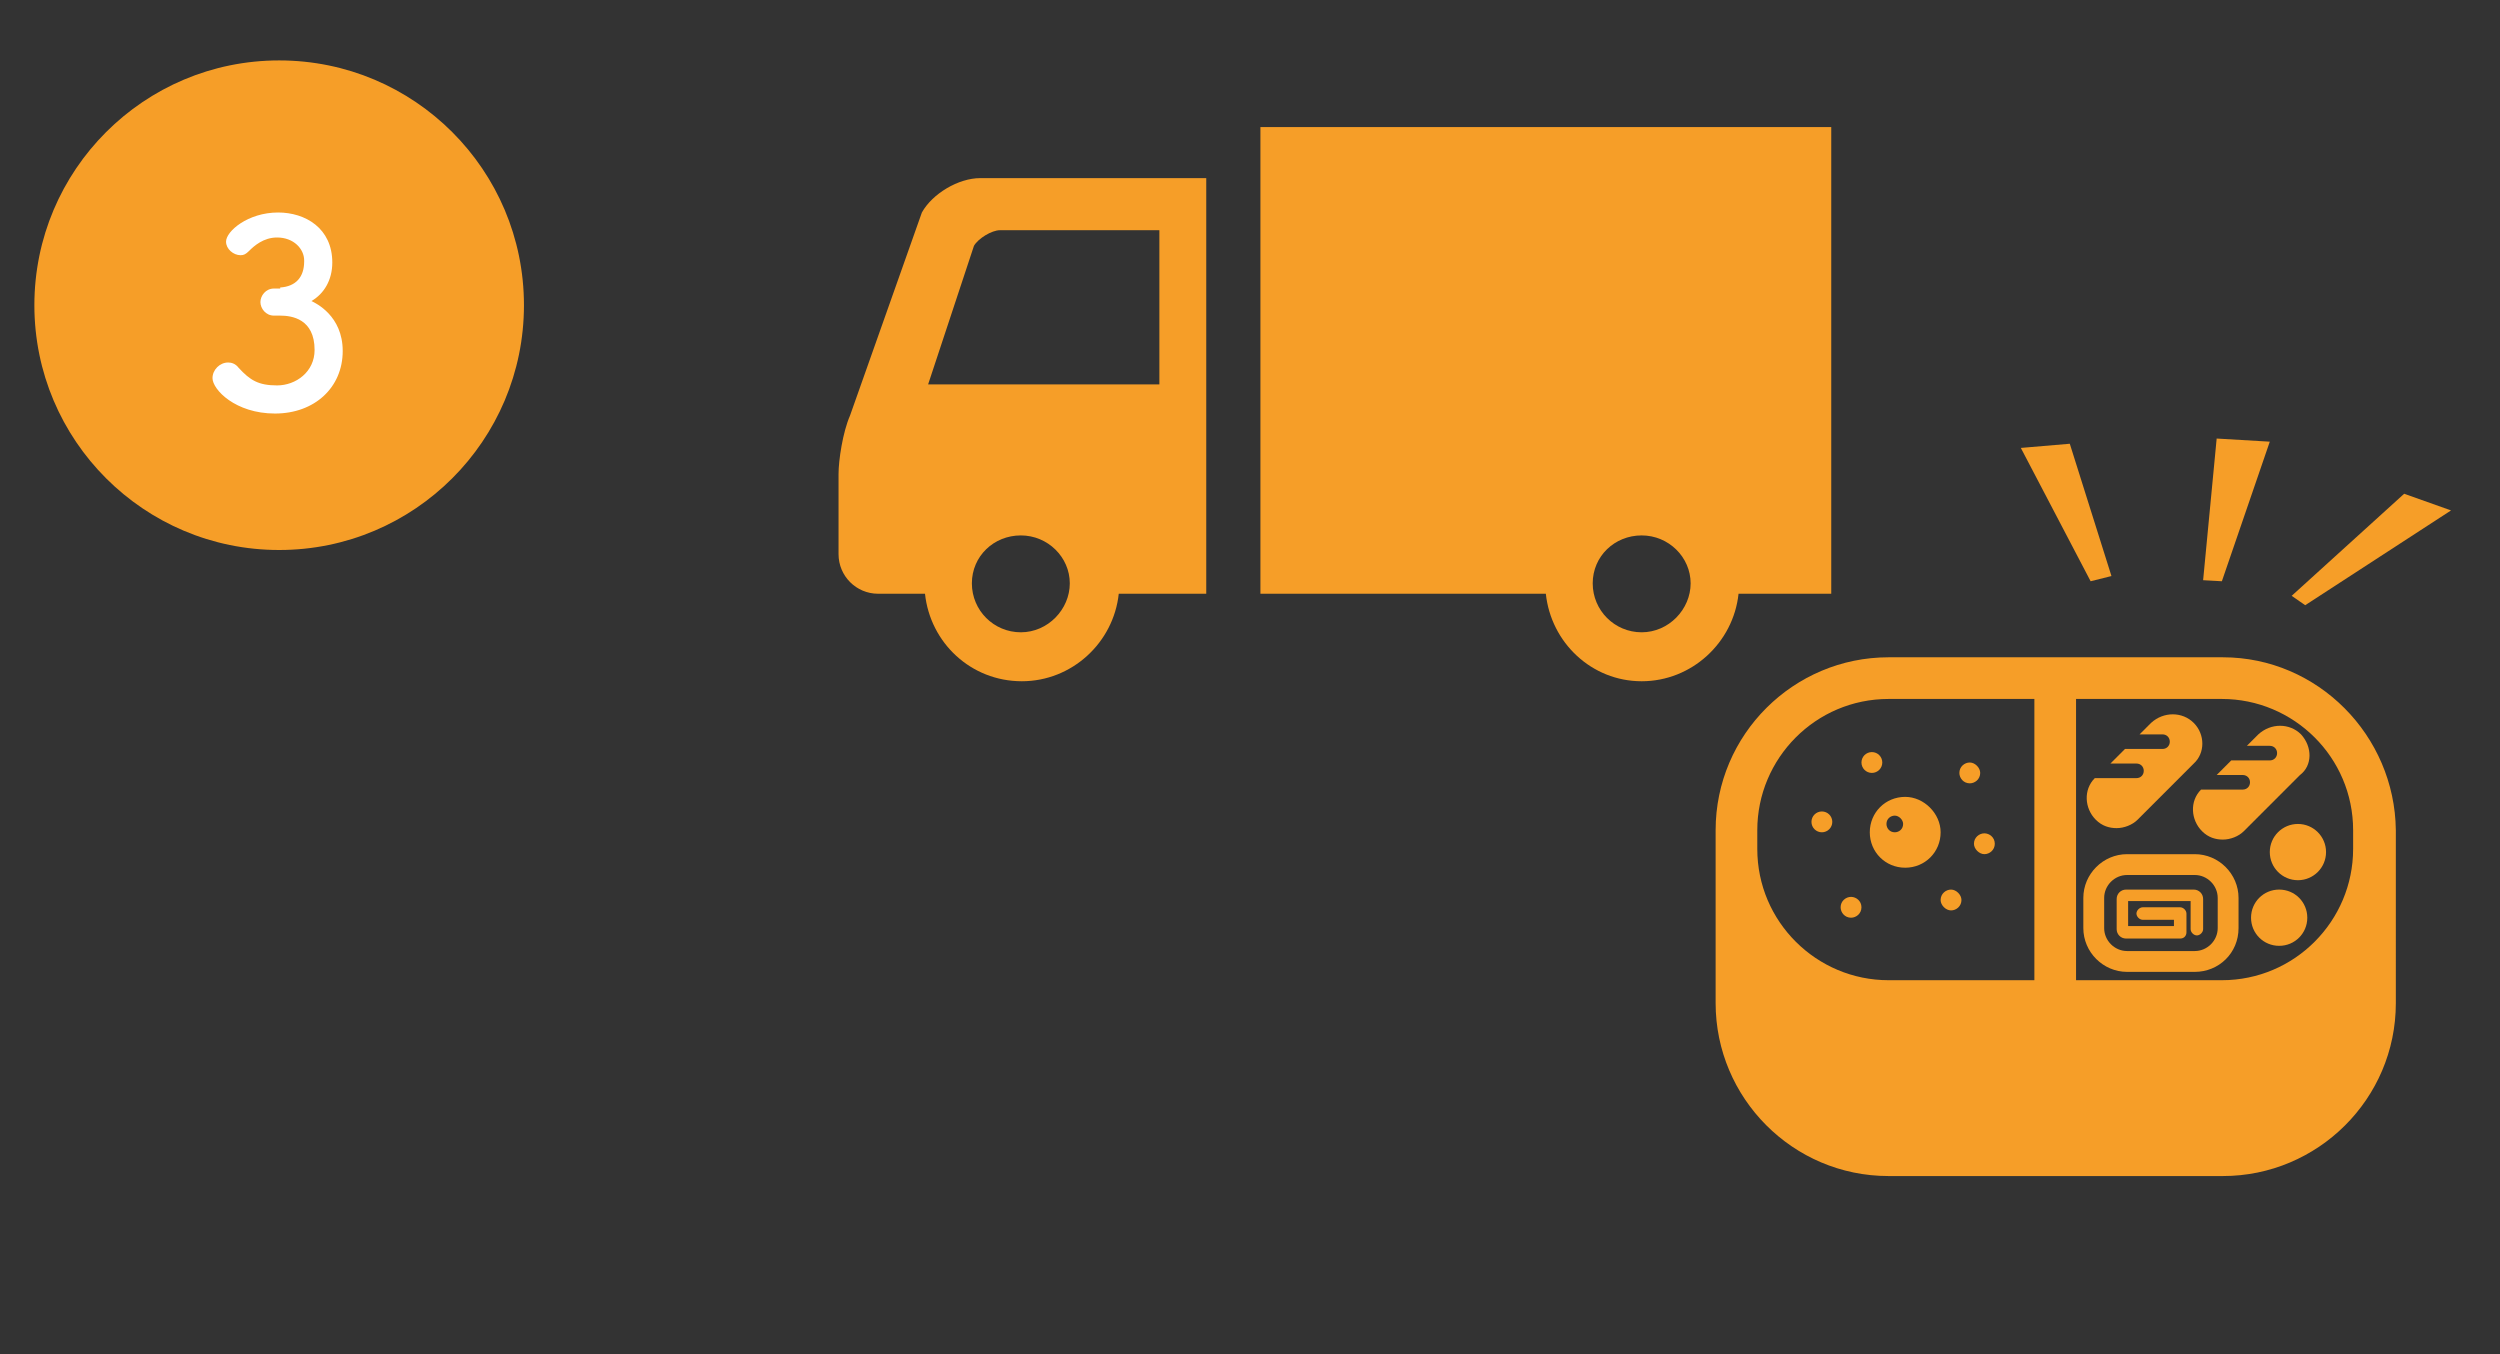
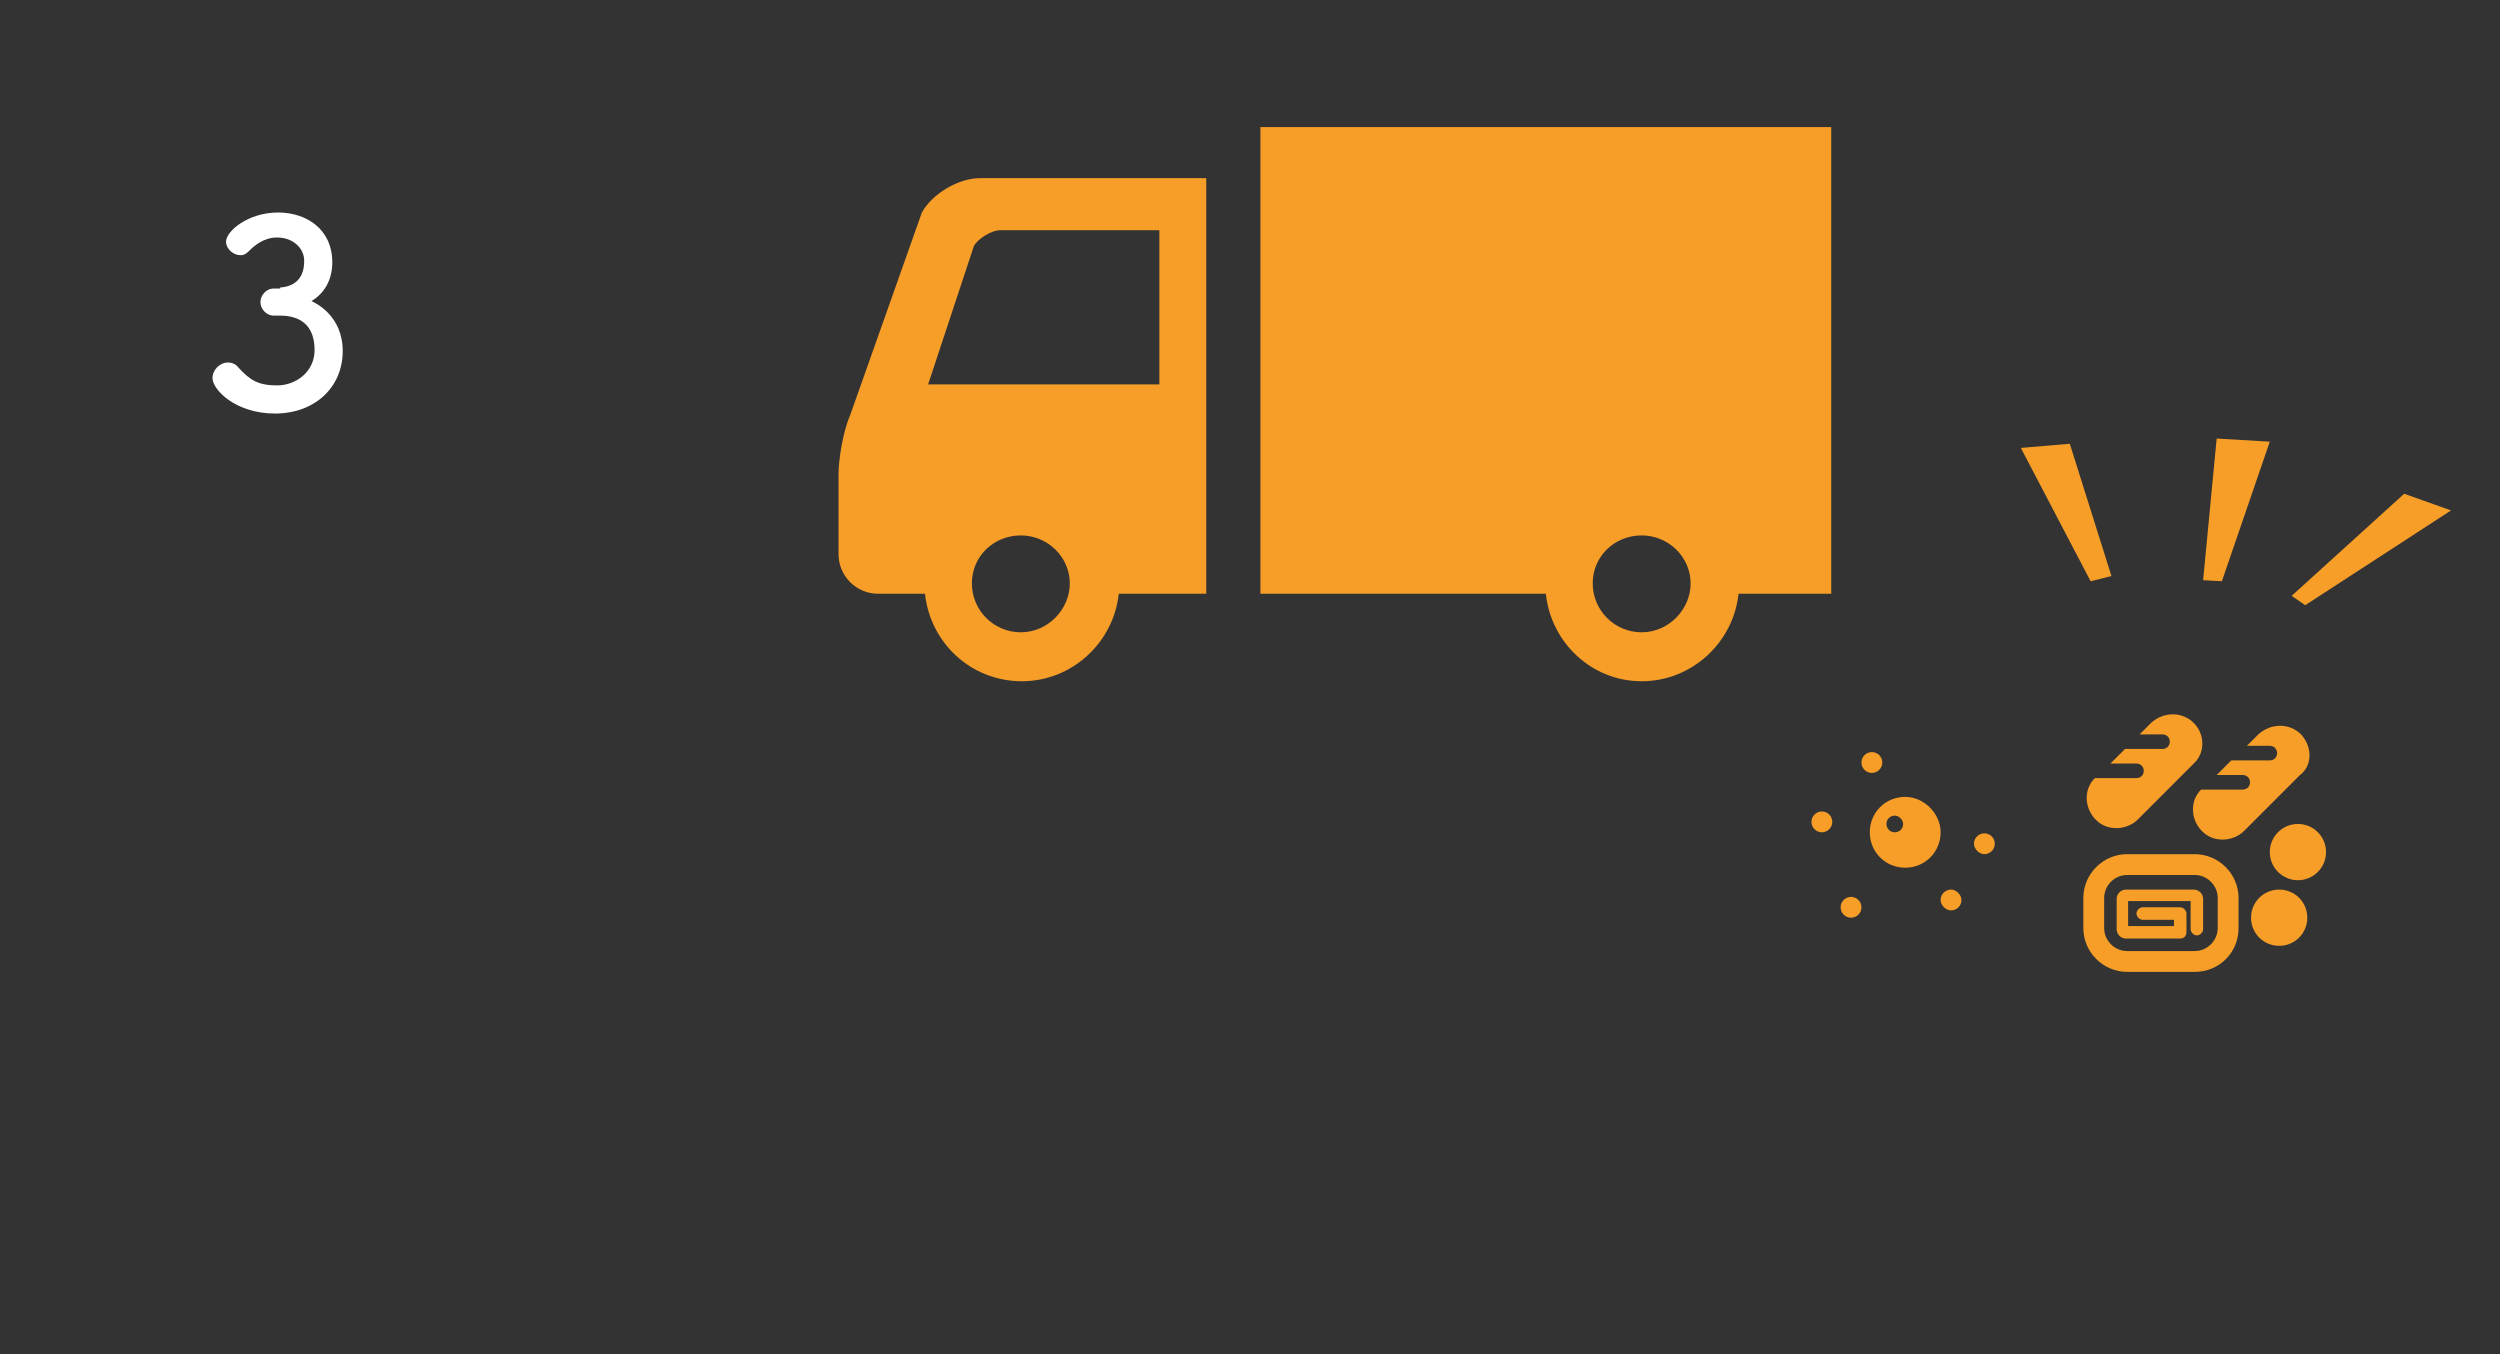
<svg xmlns="http://www.w3.org/2000/svg" version="1.1" id="レイヤー_1" x="0px" y="0px" width="240px" height="130px" viewBox="0 0 240 130" style="enable-background:new 0 0 240 130;" xml:space="preserve">
  <rect x="0" y="0" width="240" height="130" fill="#333333" stroke="none" />
  <style type="text/css">
	.st0{fill:#F69E28;}
	.st1{fill:#FFFFFF;}
</style>
  <g id="_x30_1-03">
-     <circle class="st0" cx="26.8" cy="29.3" r="23.5" />
    <g>
      <path class="st1" d="M26.9,27.6c1.5-0.1,2.3-1,2.3-2.5c0,0,0,0,0-0.1c0-1.1-1-2.2-2.6-2.2c-1.3,0-2.2,0.8-2.7,1.3    c-0.3,0.3-0.5,0.4-0.8,0.4c-0.7,0-1.4-0.6-1.4-1.3c0-1,2.1-2.8,5-2.8c2.6,0,5.2,1.5,5.2,4.8c0,1.7-0.8,3-2,3.7    c0.4,0.2,3,1.4,3,4.8c0,3.5-2.7,6-6.5,6c-3.8,0-6-2.3-6-3.4c0-0.8,0.7-1.5,1.5-1.5c0.3,0,0.7,0.1,1,0.5c1.1,1.2,1.9,1.7,3.7,1.7    c1.8,0,3.6-1.3,3.6-3.4c0-3-2.2-3.3-3.3-3.3c-0.1,0-0.1,0-0.2,0c-0.2,0-0.3,0-0.4,0c-0.8,0-1.3-0.7-1.3-1.3s0.5-1.3,1.3-1.3H26.9z    " />
    </g>
    <g>
      <path class="st0" d="M88.5,20.4l-6.9,19.5c-0.7,1.6-1.1,4.3-1.1,5.6s0,7.7,0,7.7c0,2.1,1.7,3.8,3.8,3.8h4.5    c0.5,4.7,4.4,8.4,9.3,8.4c4.8,0,8.8-3.7,9.3-8.4h8.4V17.1H94.1C92,17.1,89.5,18.6,88.5,20.4z M98,60.7c-2.6,0-4.7-2.1-4.7-4.7    c0-2.6,2.1-4.6,4.7-4.6c2.6,0,4.7,2.1,4.7,4.6S100.6,60.7,98,60.7z M111.3,22.1v14.8H89.1l4.4-13.3c0.4-0.7,1.7-1.5,2.5-1.5    L111.3,22.1L111.3,22.1z" />
      <path class="st0" d="M121,12.2V57h27.4c0.5,4.7,4.4,8.4,9.2,8.4c4.8,0,8.8-3.7,9.3-8.4h8.9V12.2H121z M157.6,60.7    c-2.6,0-4.7-2.1-4.7-4.7c0-2.6,2.1-4.6,4.7-4.6c2.6,0,4.7,2.1,4.7,4.6S160.2,60.7,157.6,60.7z" />
    </g>
    <g>
-       <path class="st0" d="M213.4,63.1h-32.1c-9.1,0-16.6,7.4-16.6,16.6v16.6c0,9.1,7.4,16.6,16.6,16.6h32.1c9.1,0,16.6-7.4,16.6-16.6    V79.7C229.9,70.6,222.5,63.1,213.4,63.1z M168.7,79.7c0-6.9,5.6-12.6,12.6-12.6h14v27h-14c-6.9,0-12.6-5.6-12.6-12.6V79.7z     M225.9,81.5c0,6.9-5.6,12.6-12.6,12.6h-14v-27h14c6.9,0,12.6,5.6,12.6,12.6V81.5z" />
      <path class="st0" d="M210.6,69.4c-1.1-1.1-2.9-1.1-4.1,0l-1.1,1.1h2.2c0.4,0,0.7,0.3,0.7,0.7c0,0.4-0.3,0.7-0.7,0.7H204l-1.4,1.4    h2.5c0.4,0,0.7,0.3,0.7,0.7c0,0.4-0.3,0.7-0.7,0.7h-4c-1.1,1.1-1,2.9,0.1,4c0.6,0.6,1.3,0.8,2,0.8c0.7,0,1.5-0.3,2-0.8l5.4-5.4    C211.7,72.3,211.7,70.5,210.6,69.4z" />
      <path class="st0" d="M220.9,70.5c-1.1-1.1-2.9-1.1-4.1,0l-1.1,1.1h2.2c0.4,0,0.7,0.3,0.7,0.7s-0.3,0.7-0.7,0.7h-3.7l-1.4,1.4h2.5    c0.4,0,0.7,0.3,0.7,0.7s-0.3,0.7-0.7,0.7h-4c-1.1,1.1-1,2.9,0.1,4c0.6,0.6,1.3,0.8,2,0.8c0.7,0,1.5-0.3,2-0.8l5.4-5.4    C222,73.5,222,71.7,220.9,70.5z" />
      <g>
        <path class="st0" d="M210.7,93.3h-6.5c-2.3,0-4.2-1.9-4.2-4.2v-2.9c0-2.3,1.9-4.2,4.2-4.2h6.5c2.3,0,4.2,1.9,4.2,4.2v2.9     C214.9,91.5,213,93.3,210.7,93.3z M204.2,84c-1.2,0-2.2,1-2.2,2.2v2.9c0,1.2,1,2.2,2.2,2.2h6.5c1.2,0,2.2-1,2.2-2.2v-2.9     c0-1.2-1-2.2-2.2-2.2H204.2z" />
      </g>
      <g>
        <path class="st0" d="M209.3,90.1h-5.2c-0.5,0-0.9-0.4-0.9-0.9v-2.9c0-0.5,0.4-0.9,0.9-0.9h6.5c0.5,0,0.9,0.4,0.9,0.9v2.9     c0,0.3-0.3,0.6-0.6,0.6c-0.3,0-0.6-0.3-0.6-0.6v-2.7h-6v2.4h4.4v-0.6h-3c-0.3,0-0.6-0.3-0.6-0.6s0.3-0.6,0.6-0.6h3.6     c0.3,0,0.6,0.3,0.6,0.6v1.8C209.9,89.8,209.7,90.1,209.3,90.1z" />
      </g>
      <circle class="st0" cx="220.6" cy="81.8" r="2.7" />
      <path class="st0" d="M221.5,88.1c0,1.5-1.2,2.7-2.7,2.7s-2.7-1.2-2.7-2.7c0-1.5,1.2-2.7,2.7-2.7S221.5,86.6,221.5,88.1z" />
      <circle class="st0" cx="179.7" cy="73.2" r="1" />
      <circle class="st0" cx="174.9" cy="78.9" r="1" />
      <path class="st0" d="M178.7,87.1c0,0.6-0.5,1-1,1c-0.6,0-1-0.5-1-1c0-0.6,0.5-1,1-1C178.2,86.1,178.7,86.5,178.7,87.1z" />
      <path class="st0" d="M188.3,86.4c0,0.6-0.5,1-1,1s-1-0.5-1-1c0-0.6,0.5-1,1-1S188.3,85.9,188.3,86.4z" />
      <path class="st0" d="M191.5,81c0,0.6-0.5,1-1,1s-1-0.5-1-1c0-0.6,0.5-1,1-1S191.5,80.4,191.5,81z" />
-       <path class="st0" d="M190.1,74.2c0,0.6-0.5,1-1,1c-0.6,0-1-0.5-1-1c0-0.6,0.5-1,1-1C189.6,73.2,190.1,73.7,190.1,74.2z" />
      <path class="st0" d="M182.9,76.5c-1.9,0-3.4,1.5-3.4,3.4c0,1.9,1.5,3.4,3.4,3.4s3.4-1.5,3.4-3.4C186.3,78.1,184.7,76.5,182.9,76.5    z M181.9,79.9c-0.5,0-0.8-0.4-0.8-0.8c0-0.5,0.4-0.8,0.8-0.8s0.8,0.4,0.8,0.8C182.7,79.6,182.3,79.9,181.9,79.9z" />
    </g>
    <g>
      <polygon class="st0" points="194,43 200.7,55.8 202.7,55.3 198.7,42.6   " />
      <polygon class="st0" points="212.8,42.1 211.5,55.7 213.3,55.8 217.9,42.4   " />
      <polygon class="st0" points="230.8,47.4 220,57.2 221.3,58.1 235.3,49   " />
    </g>
  </g>
</svg>